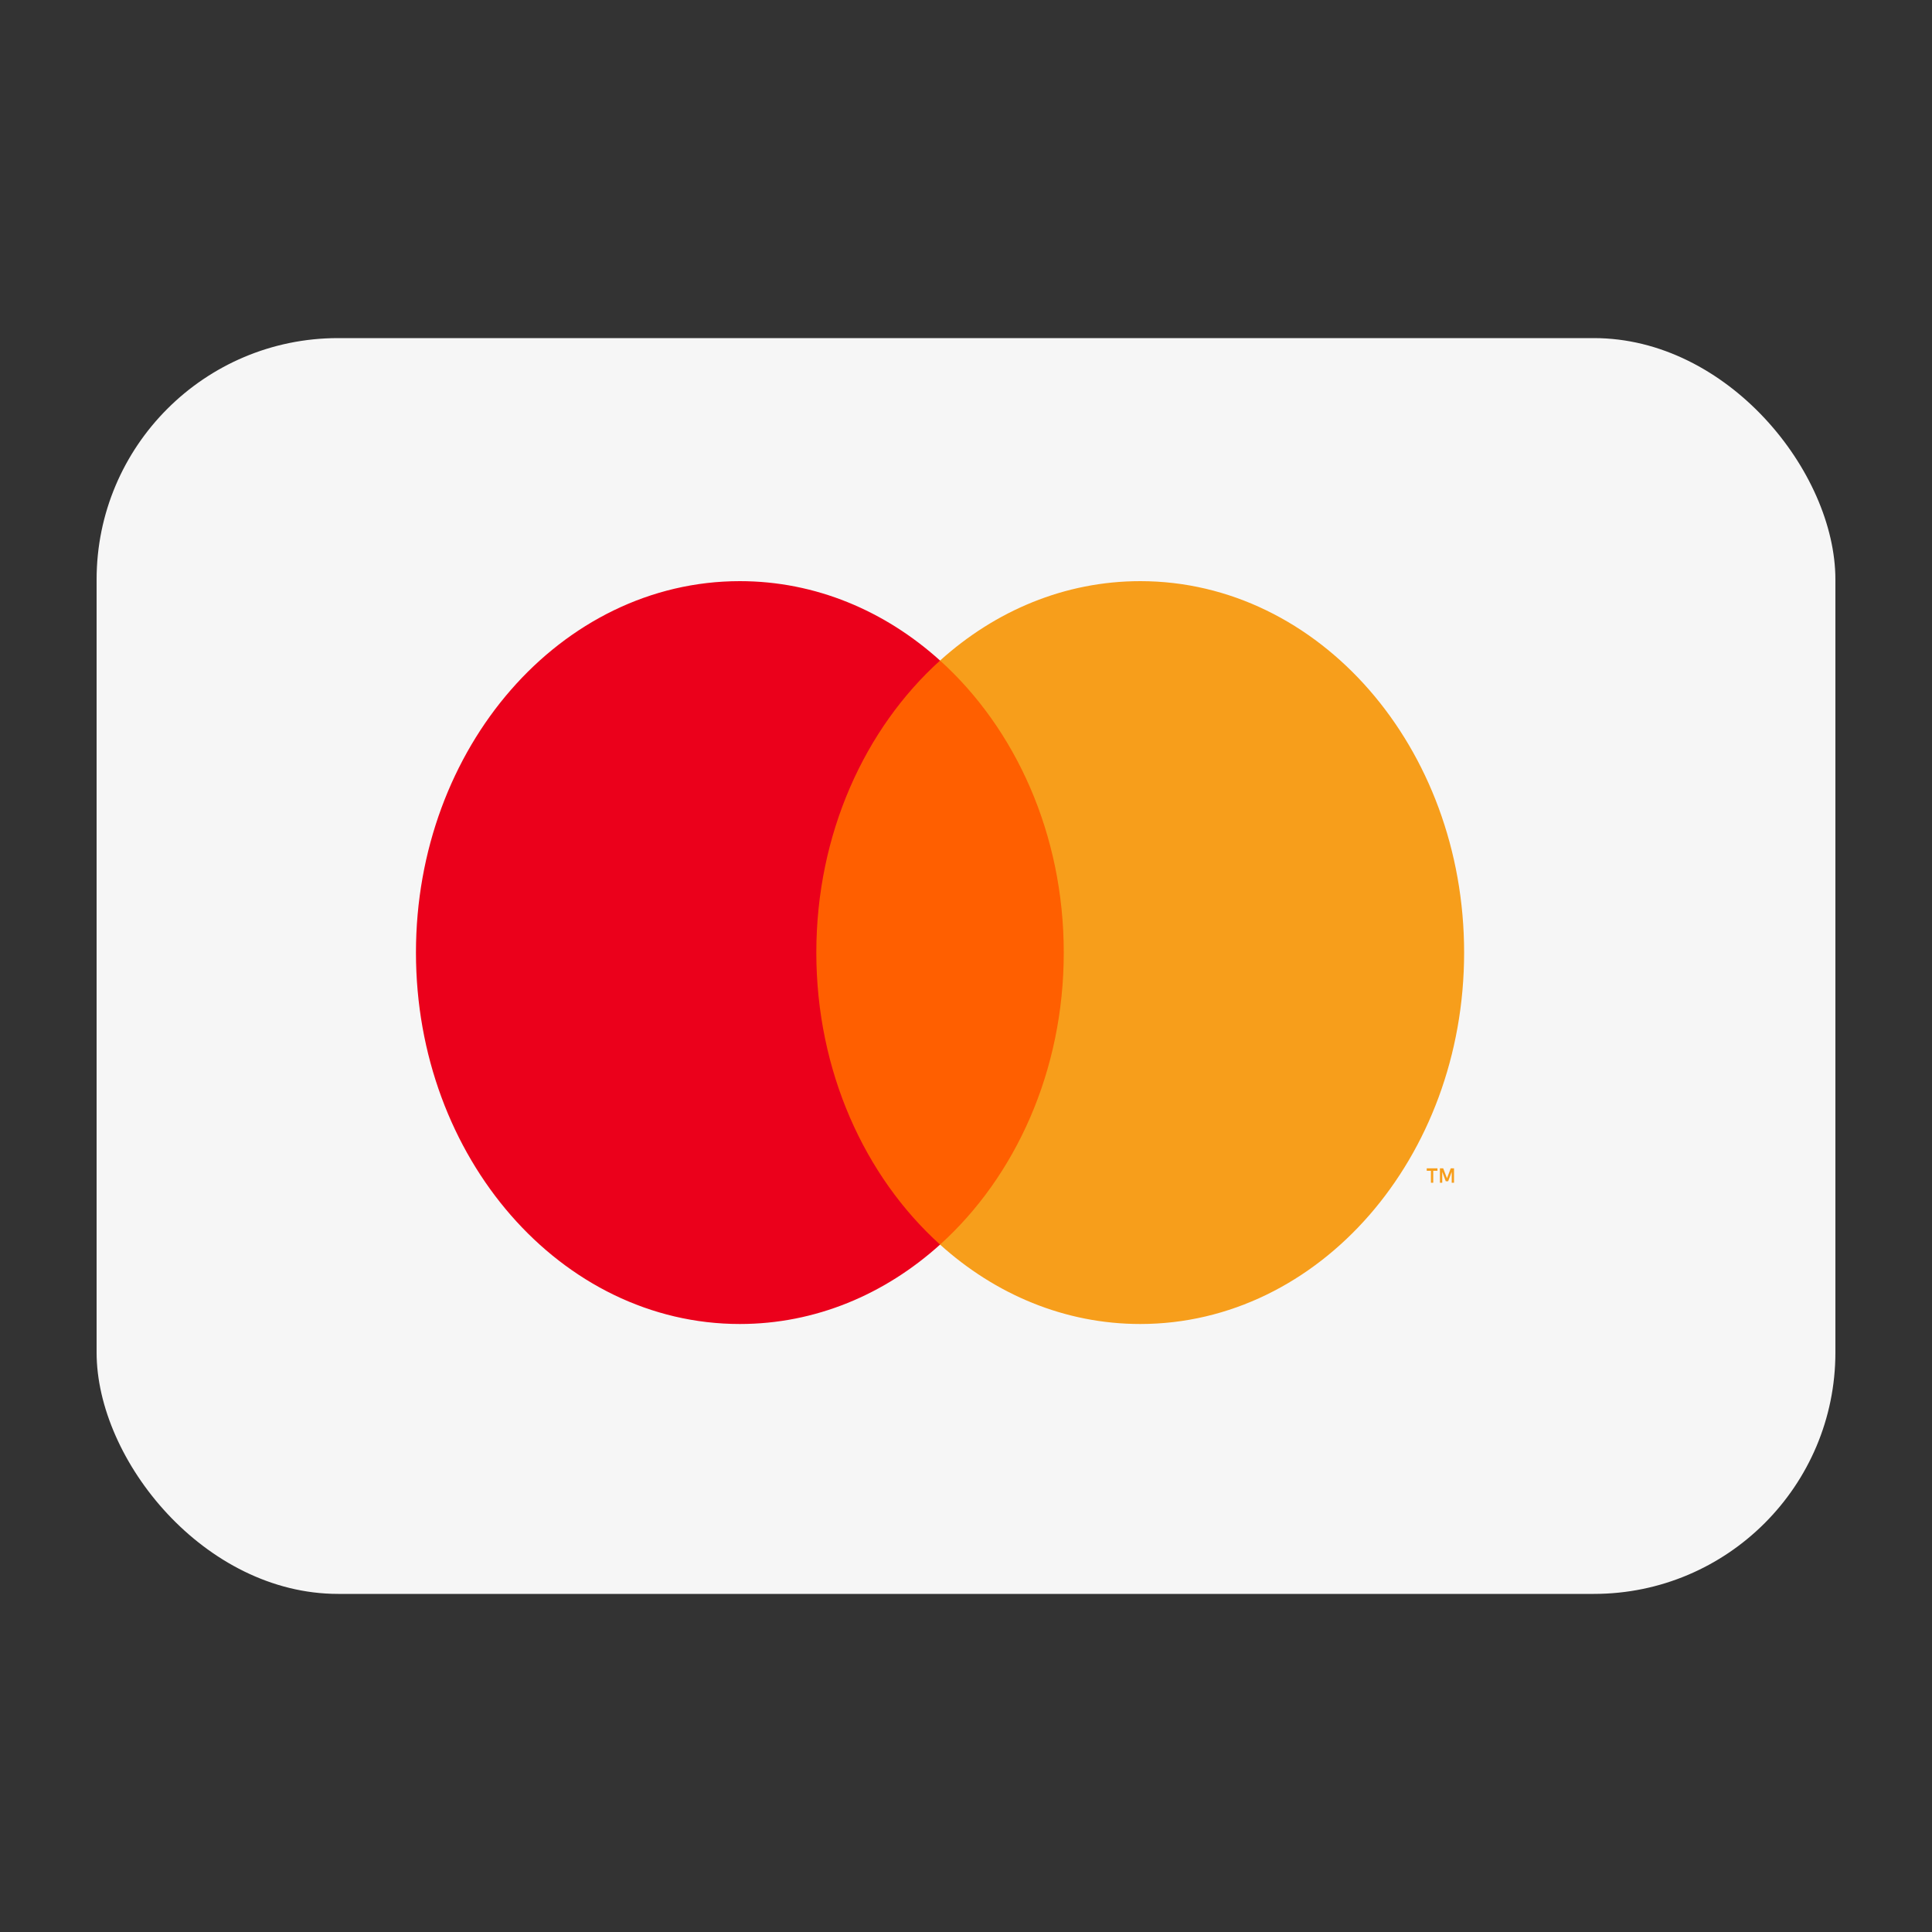
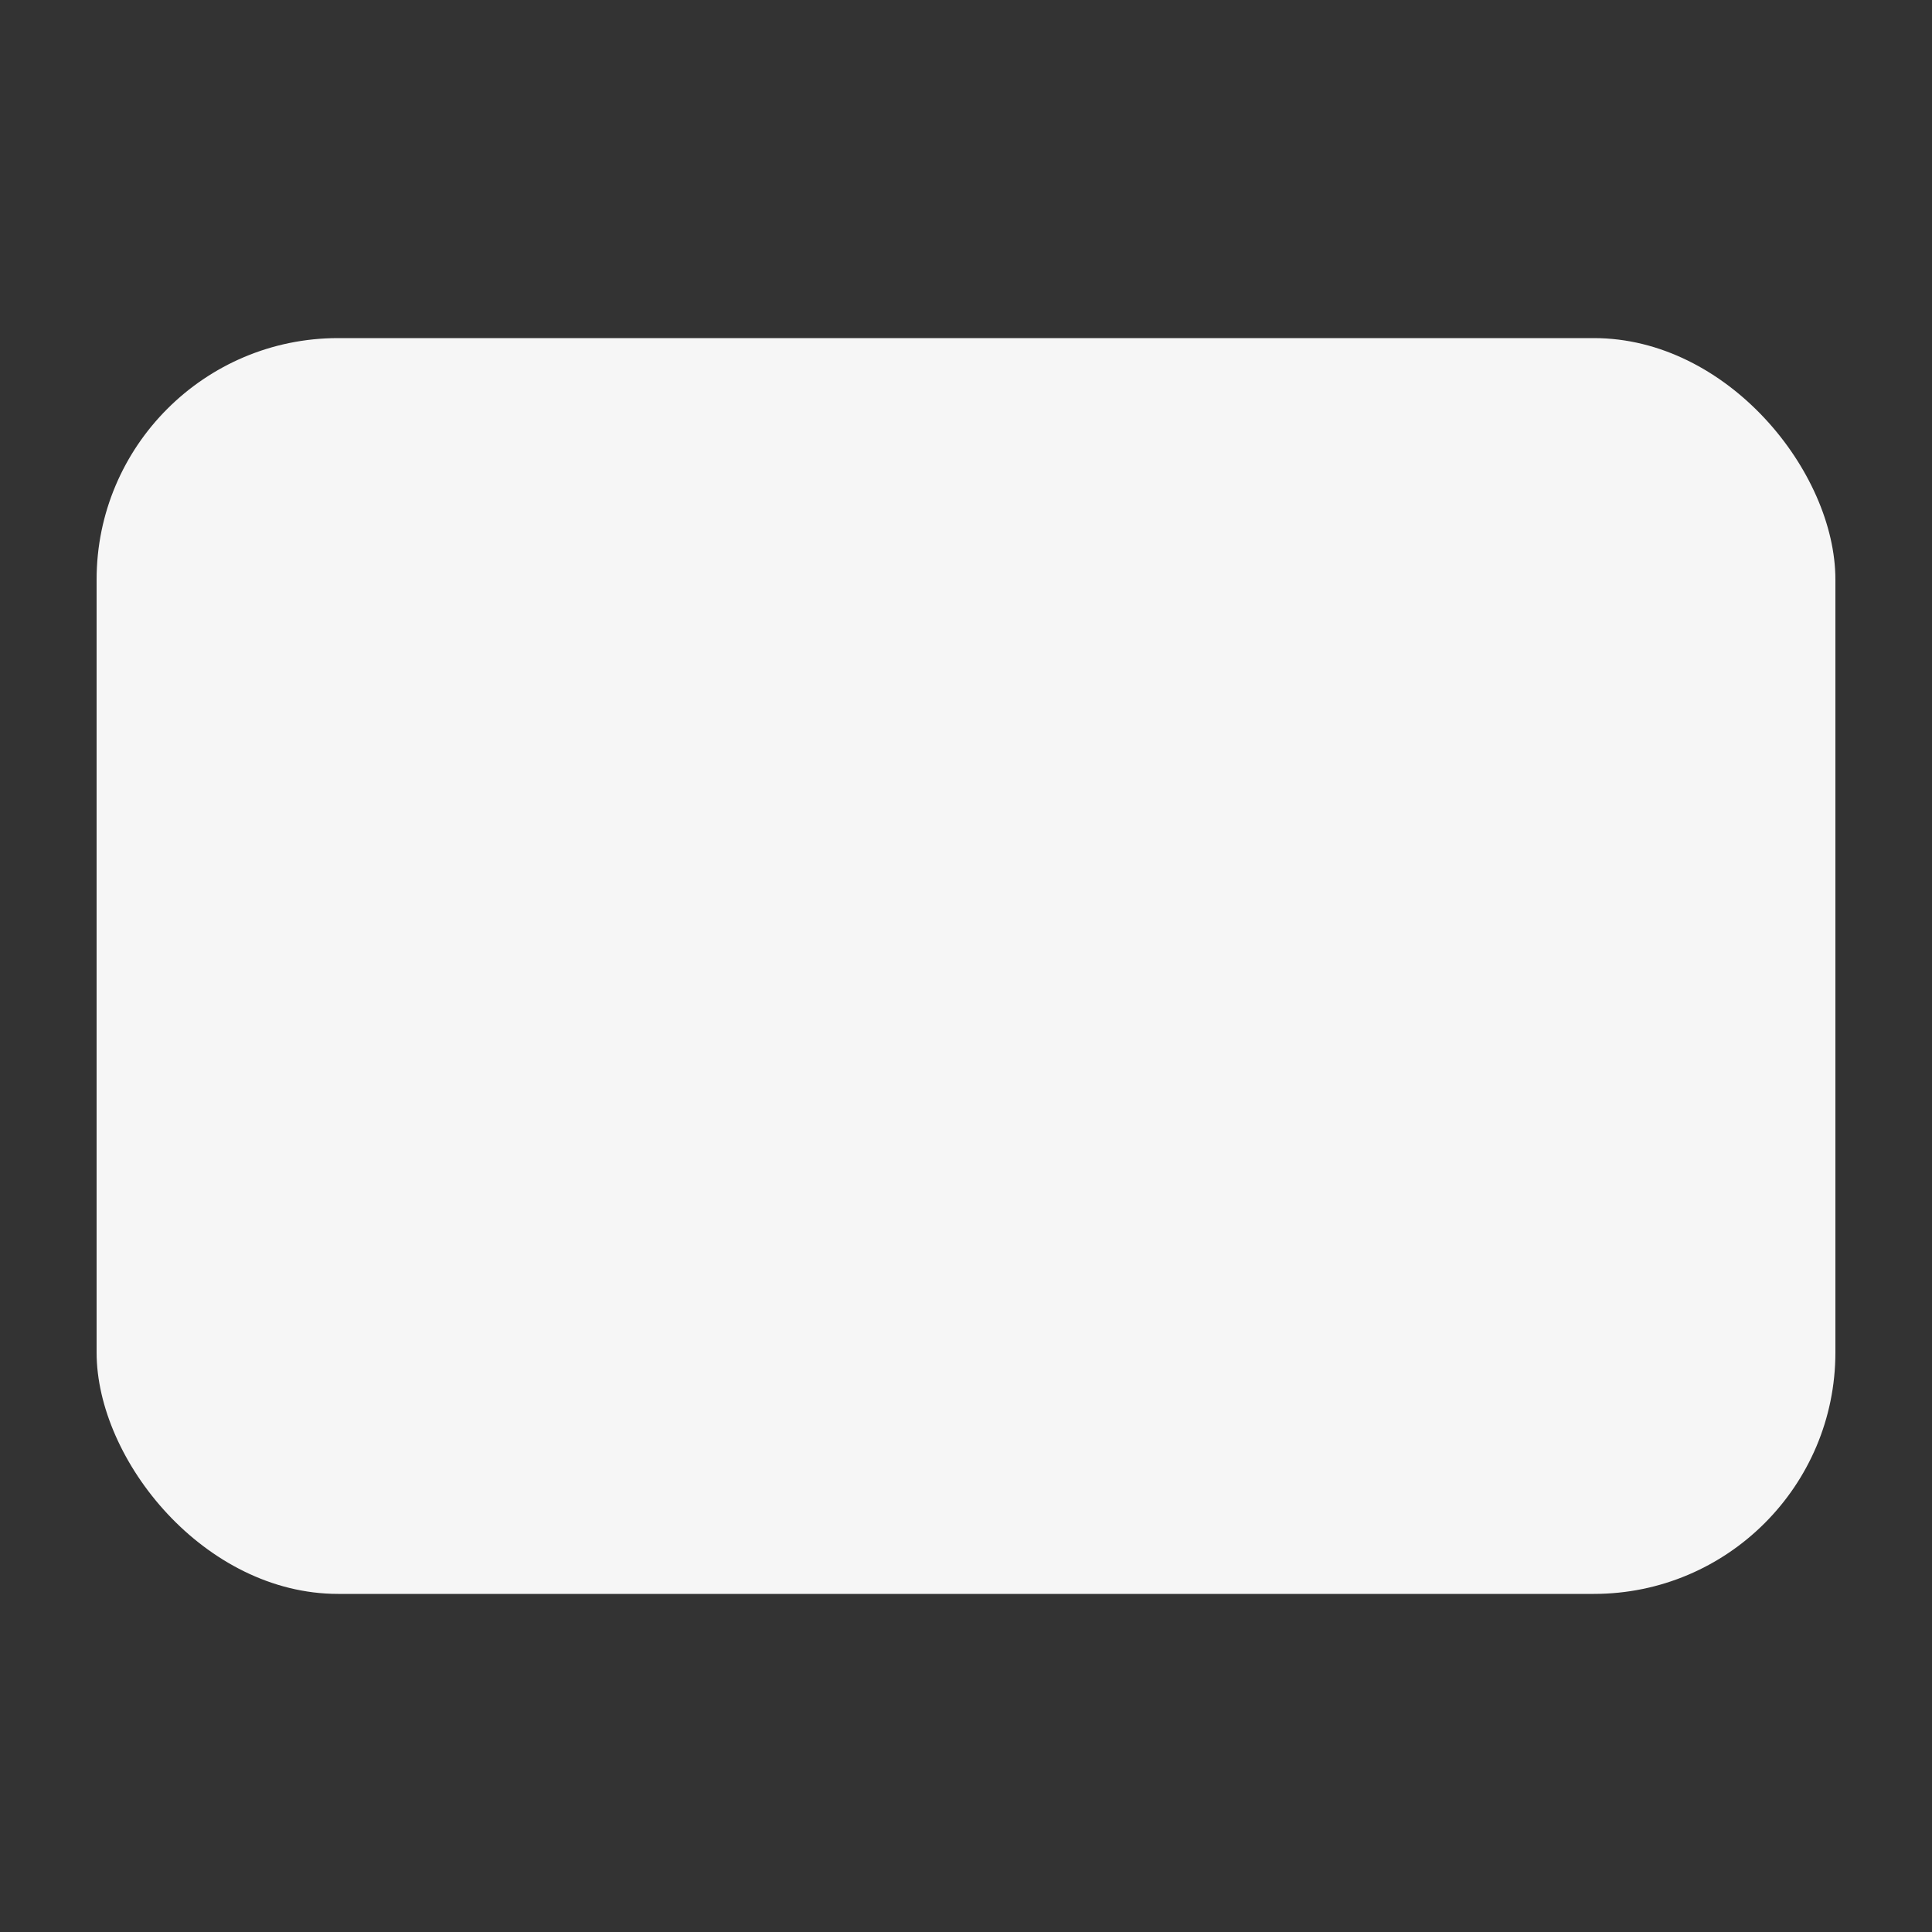
<svg xmlns="http://www.w3.org/2000/svg" width="40" height="40" viewBox="0 0 40 40" fill="none">
  <rect x="0" y="0" width="40" height="40" fill="#333333" stroke="none" />
  <rect x="2" y="7" width="36" height="26" rx="5" fill="#F6F6F6" />
-   <path fill-rule="evenodd" clip-rule="evenodd" d="M16.529 25.769H22.398V13.677H16.529V25.769Z" fill="#FF5F00" />
-   <path fill-rule="evenodd" clip-rule="evenodd" d="M16.901 19.722C16.901 17.269 17.903 15.084 19.463 13.676C18.322 12.646 16.883 12.032 15.318 12.032C11.615 12.032 8.612 15.475 8.612 19.722C8.612 23.969 11.615 27.412 15.318 27.412C16.883 27.412 18.322 26.798 19.463 25.768C17.903 24.36 16.901 22.175 16.901 19.722Z" fill="#EB001B" />
-   <path fill-rule="evenodd" clip-rule="evenodd" d="M30.104 24.487V24.189H30.036L29.958 24.394L29.88 24.189H29.812V24.487H29.86V24.262L29.933 24.456H29.983L30.056 24.262V24.487H30.104ZM29.674 24.487V24.24H29.761V24.189H29.539V24.24H29.626V24.487H29.674ZM30.313 19.722C30.313 23.969 27.311 27.412 23.608 27.412C22.043 27.412 20.604 26.798 19.463 25.768C21.023 24.36 22.024 22.175 22.024 19.722C22.024 17.269 21.023 15.084 19.463 13.676C20.604 12.646 22.043 12.032 23.608 12.032C27.311 12.032 30.313 15.475 30.313 19.722Z" fill="#F79E1B" />
</svg>